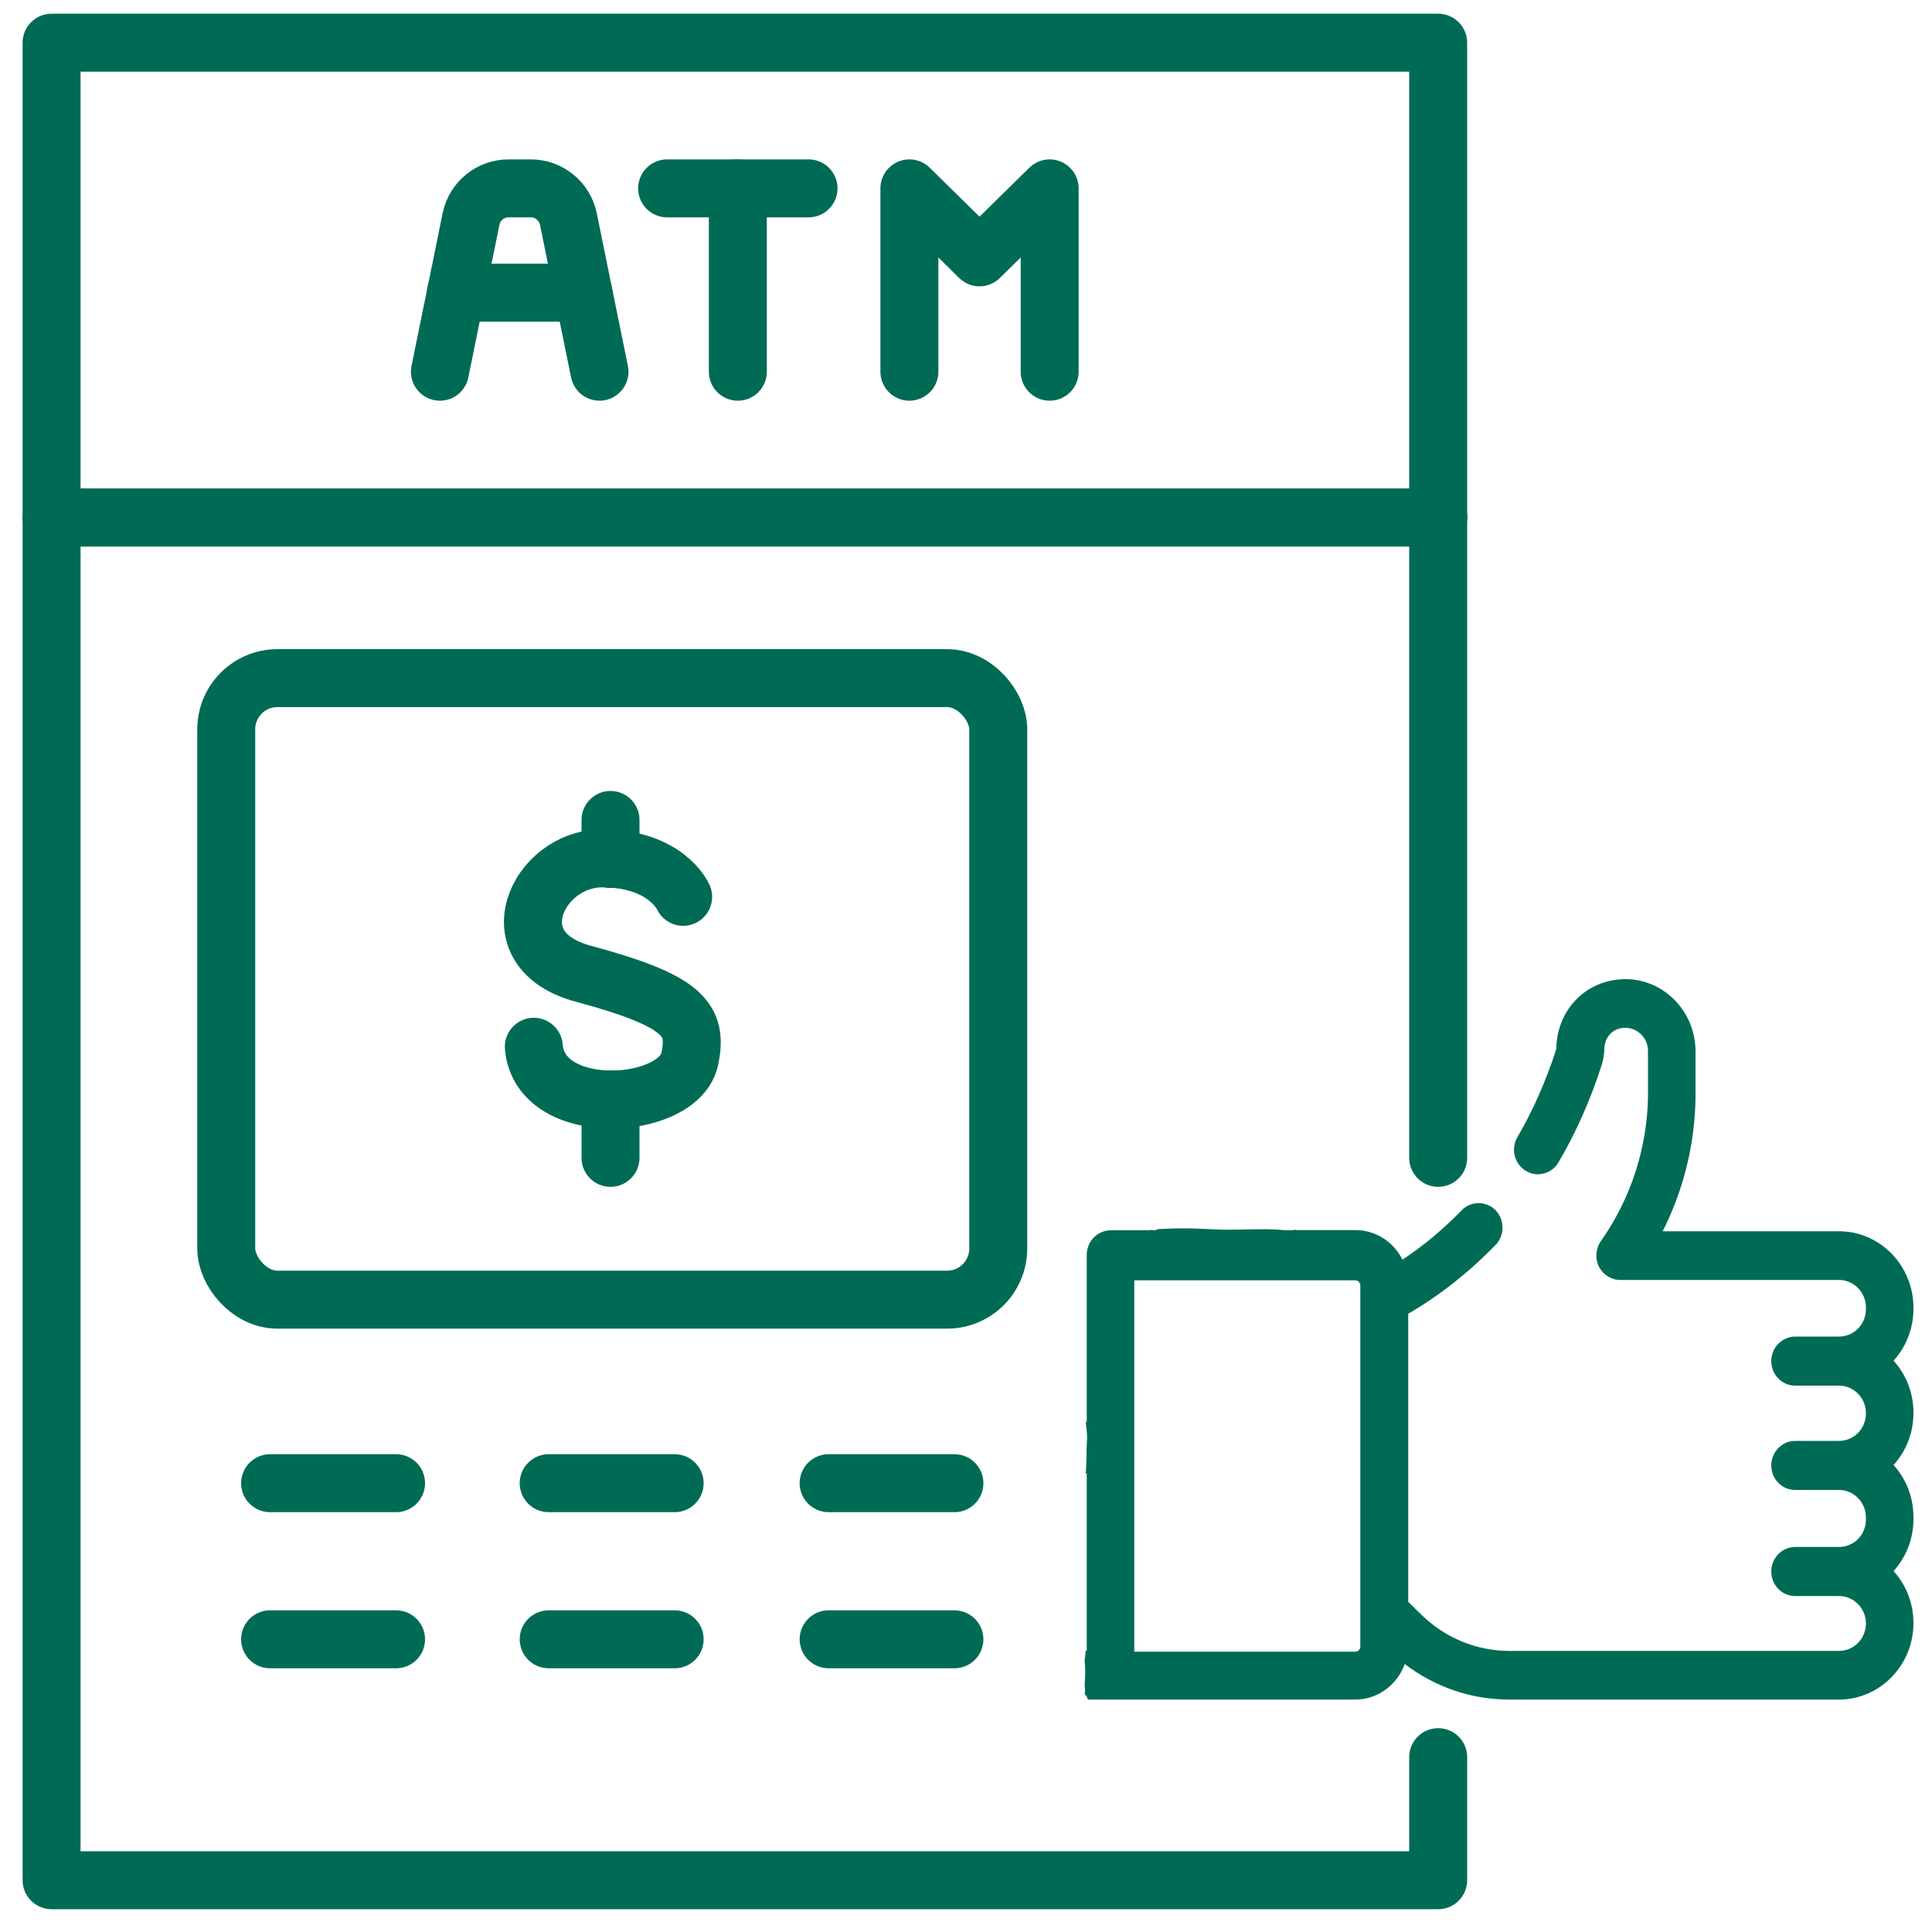
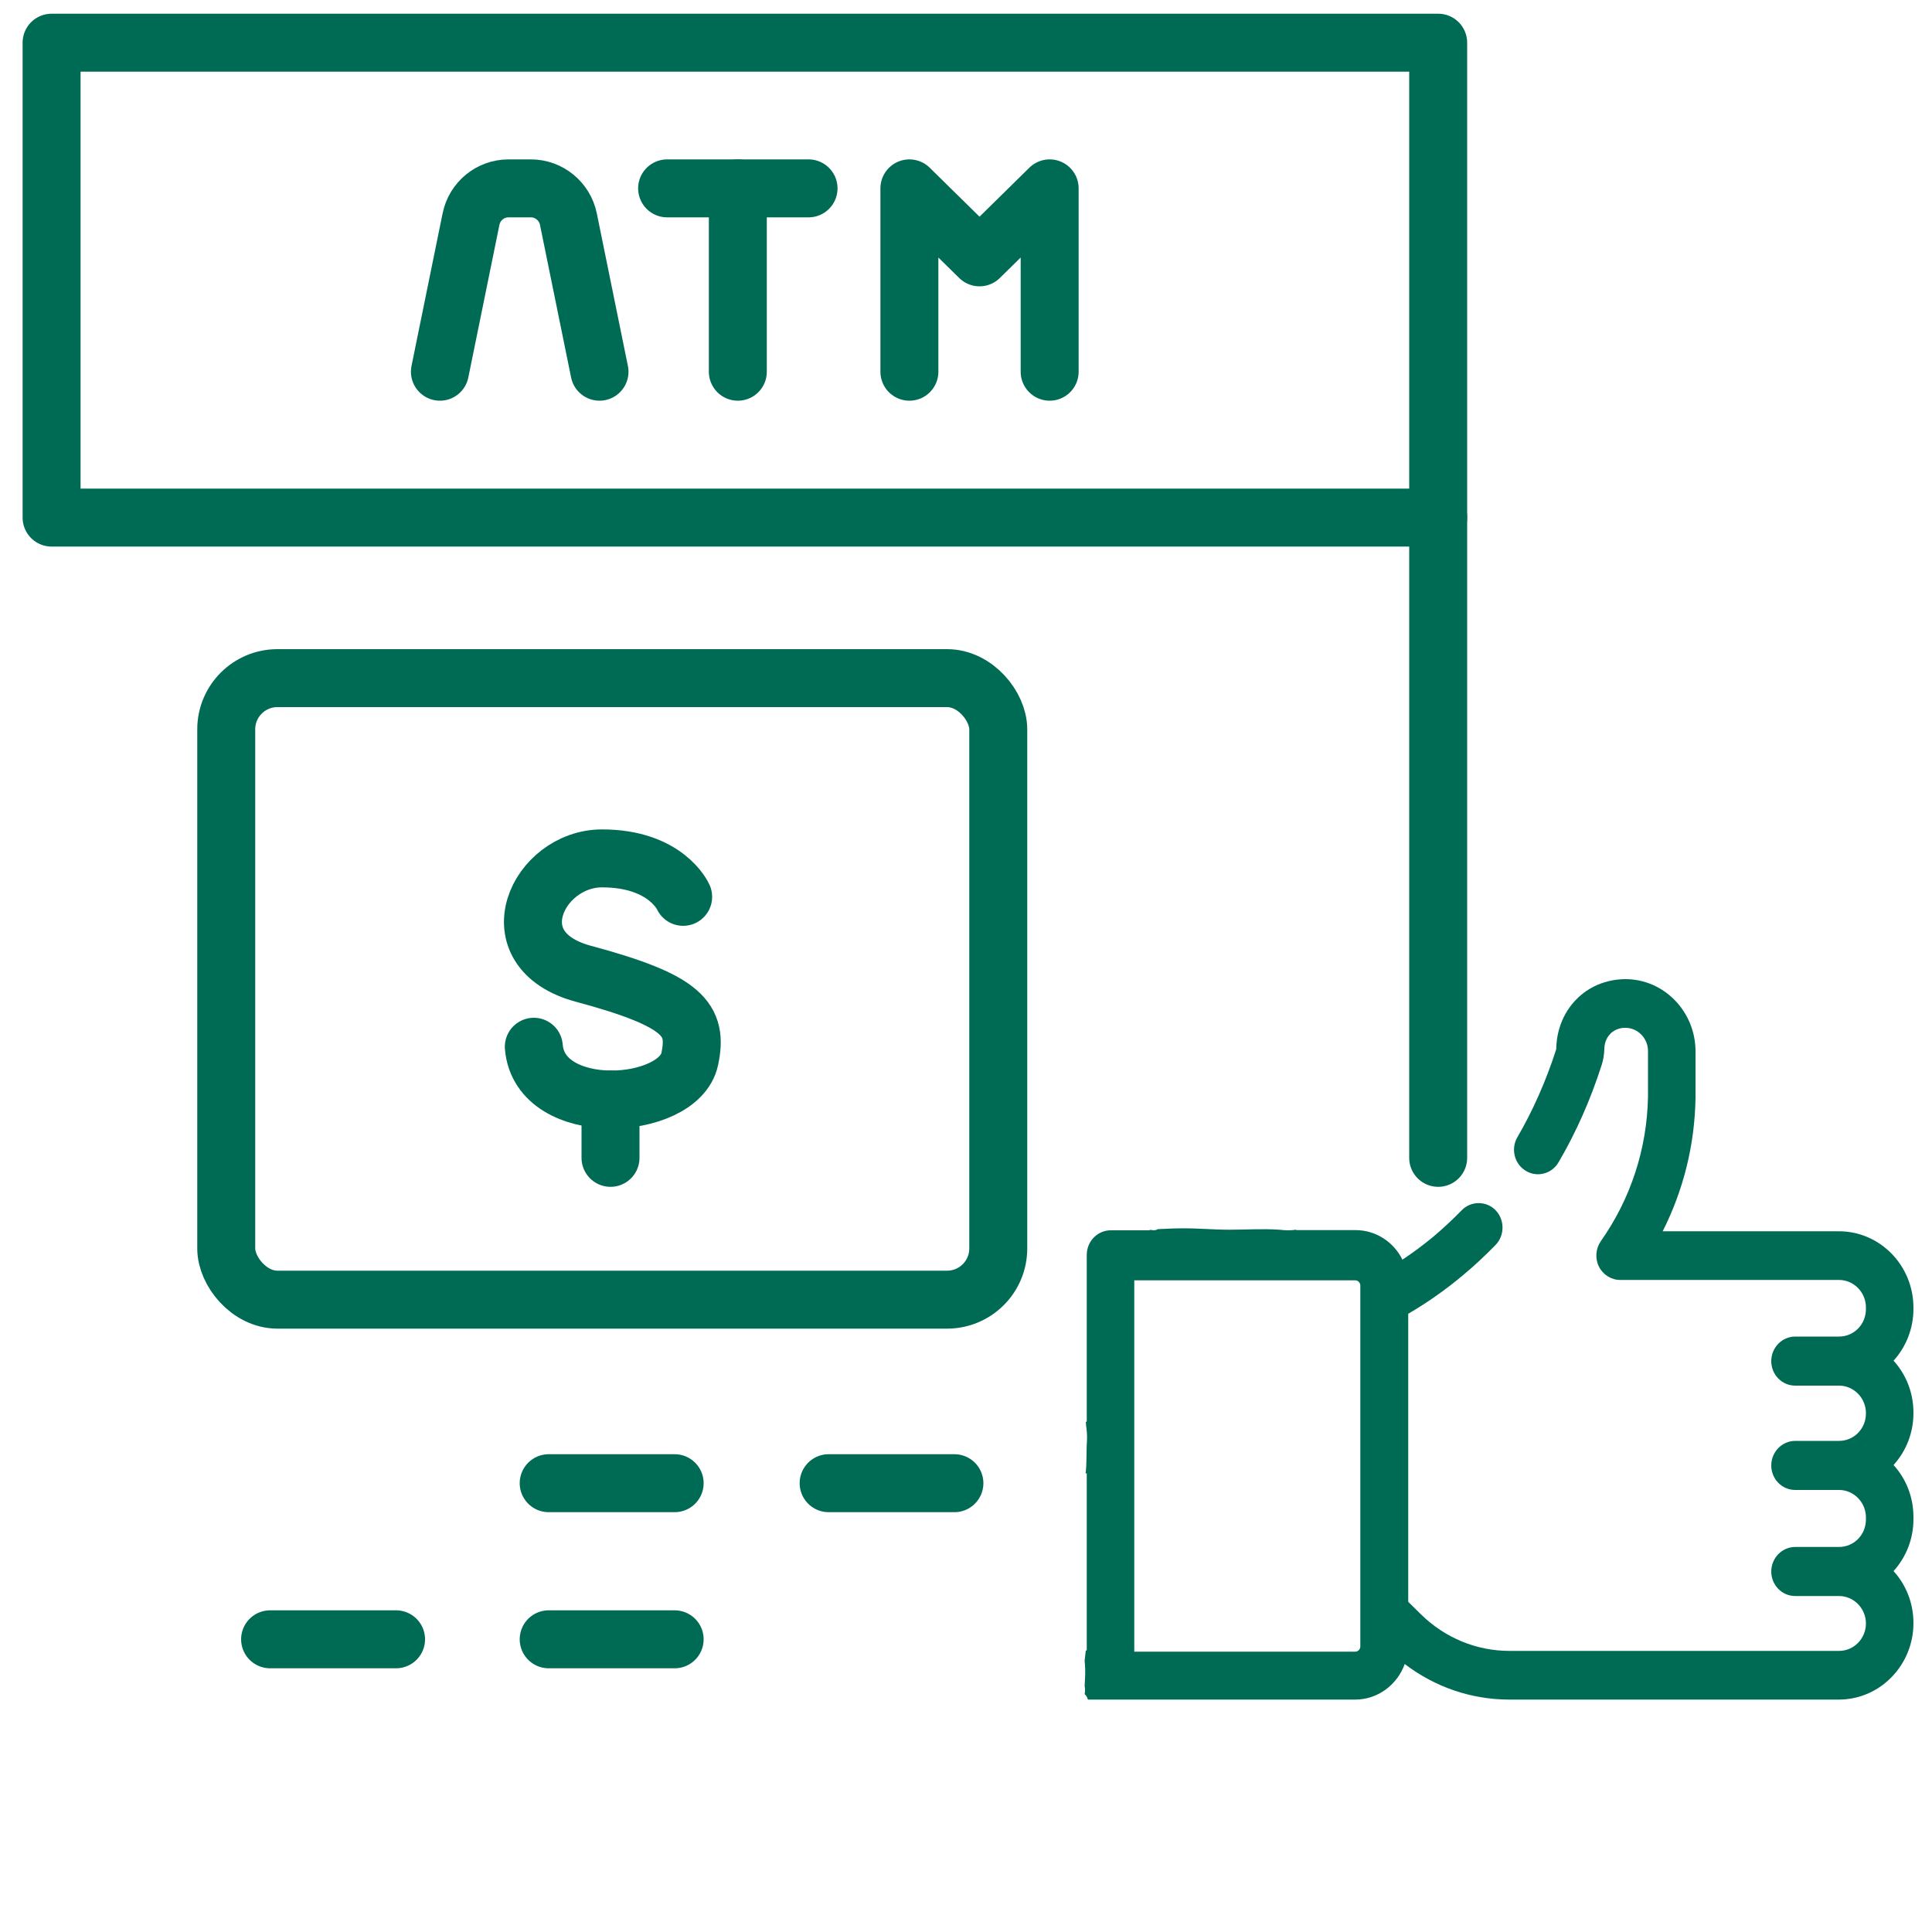
<svg xmlns="http://www.w3.org/2000/svg" id="a" viewBox="0 0 100 100">
  <path d="M99.04,67.69c0-2.19-1.73-3.96-3.86-3.96h-9.12c1.08-2.14,1.66-4.48,1.7-6.9,0-.46,0-.93,0-1.42,0-.31,0-.63,0-.99,0-2.06-1.63-3.74-3.63-3.74-.38,0-1.62.06-2.6,1.11-.83.89-.97,1.94-.98,2.49,0,0,0,.03-.01.06-.52,1.61-1.19,3.13-2,4.52-.35.6-.16,1.38.43,1.74.59.36,1.35.16,1.7-.44.91-1.55,1.66-3.25,2.23-5.03.09-.27.13-.55.14-.83,0-.17.04-.5.29-.77.29-.32.69-.33.77-.33.02,0,.02,0,.03,0,.64,0,1.17.54,1.17,1.2,0,.36,0,.69,0,1.01,0,.5,0,.93,0,1.36-.05,2.68-.89,5.27-2.44,7.47-.27.39-.31.9-.1,1.32.21.42.64.69,1.1.69h11.33c.76,0,1.39.64,1.39,1.42v.09c0,.79-.62,1.42-1.39,1.42h-2.27c-.68,0-1.24.57-1.24,1.27s.55,1.27,1.24,1.27h2.27c.76,0,1.39.64,1.39,1.42v.02c0,.79-.62,1.42-1.39,1.42h-2.27c-.68,0-1.24.57-1.24,1.27s.55,1.27,1.24,1.27h2.27c.76,0,1.39.64,1.39,1.42v.11c0,.79-.62,1.42-1.39,1.42h-2.27c-.68,0-1.24.57-1.24,1.27s.55,1.27,1.24,1.27h2.27c.76,0,1.39.64,1.39,1.42s-.62,1.42-1.39,1.42h-17.06c-1.72,0-3.35-.68-4.59-1.9l-.65-.64v-14.91c1.01-.59,1.96-1.26,2.85-2.01.58-.48,1.14-1.01,1.67-1.55.48-.5.48-1.3,0-1.8-.48-.49-1.27-.49-1.75,0-.47.48-.96.94-1.47,1.37-.51.42-1.04.82-1.6,1.19-.45-.91-1.37-1.53-2.43-1.53h-3.04s0,0,0,0l-.07-.02c-.27.05-.56.03-.83,0-.86-.06-1.73,0-2.59,0-.87,0-1.73-.09-2.6-.07-.36,0-.73.03-1.1.04-.07.04-.14.06-.23.06-.04,0-.07-.01-.1-.02-.01,0-.02,0-.04,0,0,0-.01,0-.02,0-.03,0-.05.02-.08.02,0,0,0,0,0,0h-1.97c-.68,0-1.24.57-1.24,1.27v8.63s-.04.01-.05.02c0,.05.02.09.01.14,0,0,0,0,0,0,.04.28.07.57.05.86-.04.56,0,1.12-.07,1.67.02,0,.04-.01.06-.02v9.18h-.05c-.02.18-.04.35-.06.53.03.3.04.6.02.91,0,.14-.02.27-.02.4.03.14.03.28,0,.42.09.07.14.17.17.28h13.84c1.17,0,2.17-.77,2.56-1.84,1.56,1.19,3.44,1.84,5.41,1.84h17.06c2.13,0,3.86-1.78,3.86-3.96,0-1.04-.39-1.99-1.03-2.69.64-.71,1.03-1.65,1.03-2.69v-.11c0-1.04-.39-1.99-1.03-2.69.64-.71,1.03-1.65,1.03-2.69v-.02c0-1.04-.39-1.99-1.03-2.69.64-.71,1.03-1.65,1.03-2.69v-.09ZM70.41,85.22c0,.15-.12.27-.26.27h-11.44v-19.22h11.44c.14,0,.26.12.26.27v18.68Z" fill="#006b54" />
  <path d="M35.36,46.42s-.87-1.99-4.2-1.99-5.57,4.73-.97,5.97c5.24,1.41,5.94,2.38,5.51,4.42-.57,2.67-7.76,3.12-8.07-.64" fill="none" stroke="#006b54" stroke-linecap="round" stroke-linejoin="round" stroke-width="3" />
  <line x1="31.6" y1="59.93" x2="31.6" y2="56.91" fill="none" stroke="#006b54" stroke-linecap="round" stroke-linejoin="round" stroke-width="3" />
-   <line x1="31.6" y1="44.46" x2="31.6" y2="42.44" fill="none" stroke="#006b54" stroke-linecap="round" stroke-linejoin="round" stroke-width="3" />
  <rect x="11.71" y="35.1" width="39.96" height="32.17" rx="2.65" ry="2.65" fill="none" stroke="#006b54" stroke-linecap="round" stroke-linejoin="round" stroke-width="3" />
-   <line x1="13.98" y1="76.77" x2="20.5" y2="76.77" fill="none" stroke="#006b54" stroke-linecap="round" stroke-linejoin="round" stroke-width="3" />
  <line x1="28.4" y1="76.77" x2="34.92" y2="76.77" fill="none" stroke="#006b54" stroke-linecap="round" stroke-linejoin="round" stroke-width="3" />
  <line x1="42.89" y1="76.77" x2="49.4" y2="76.77" fill="none" stroke="#006b54" stroke-linecap="round" stroke-linejoin="round" stroke-width="3" />
  <line x1="13.98" y1="84.85" x2="20.5" y2="84.85" fill="none" stroke="#006b54" stroke-linecap="round" stroke-linejoin="round" stroke-width="3" />
  <line x1="28.4" y1="84.85" x2="34.92" y2="84.85" fill="none" stroke="#006b54" stroke-linecap="round" stroke-linejoin="round" stroke-width="3" />
-   <line x1="42.89" y1="84.85" x2="49.4" y2="84.85" fill="none" stroke="#006b54" stroke-linecap="round" stroke-linejoin="round" stroke-width="3" />
  <rect x="2.67" y="2.21" width="71.77" height="24.58" fill="none" stroke="#006b54" stroke-linecap="round" stroke-linejoin="round" stroke-width="3" />
  <path d="M31.03,19.24l-1.61-7.9c-.19-.92-1-1.59-1.94-1.59h-1.16c-.94,0-1.75.66-1.94,1.59l-1.61,7.9" fill="none" stroke="#006b54" stroke-linecap="round" stroke-linejoin="round" stroke-width="3" />
-   <line x1="23.6" y1="15.15" x2="30.2" y2="15.15" fill="none" stroke="#006b54" stroke-linecap="round" stroke-linejoin="round" stroke-width="3" />
  <line x1="34.53" y1="9.75" x2="41.85" y2="9.75" fill="none" stroke="#006b54" stroke-linecap="round" stroke-linejoin="round" stroke-width="3" />
  <line x1="38.19" y1="9.75" x2="38.19" y2="19.24" fill="none" stroke="#006b54" stroke-linecap="round" stroke-linejoin="round" stroke-width="3" />
  <polyline points="54.33 19.24 54.33 9.75 50.7 13.32 47.07 9.75 47.07 19.24" fill="none" stroke="#006b54" stroke-linecap="round" stroke-linejoin="round" stroke-width="3" />
  <path d="M74.44,26.78v33.15V26.78Z" fill="none" stroke="#006b54" stroke-linecap="round" stroke-linejoin="round" stroke-width="3" />
-   <polyline points="74.44 90.95 74.44 97.32 2.67 97.32 2.67 26.78 74.44 26.78" fill="none" stroke="#006b54" stroke-linecap="round" stroke-linejoin="round" stroke-width="3" />
</svg>